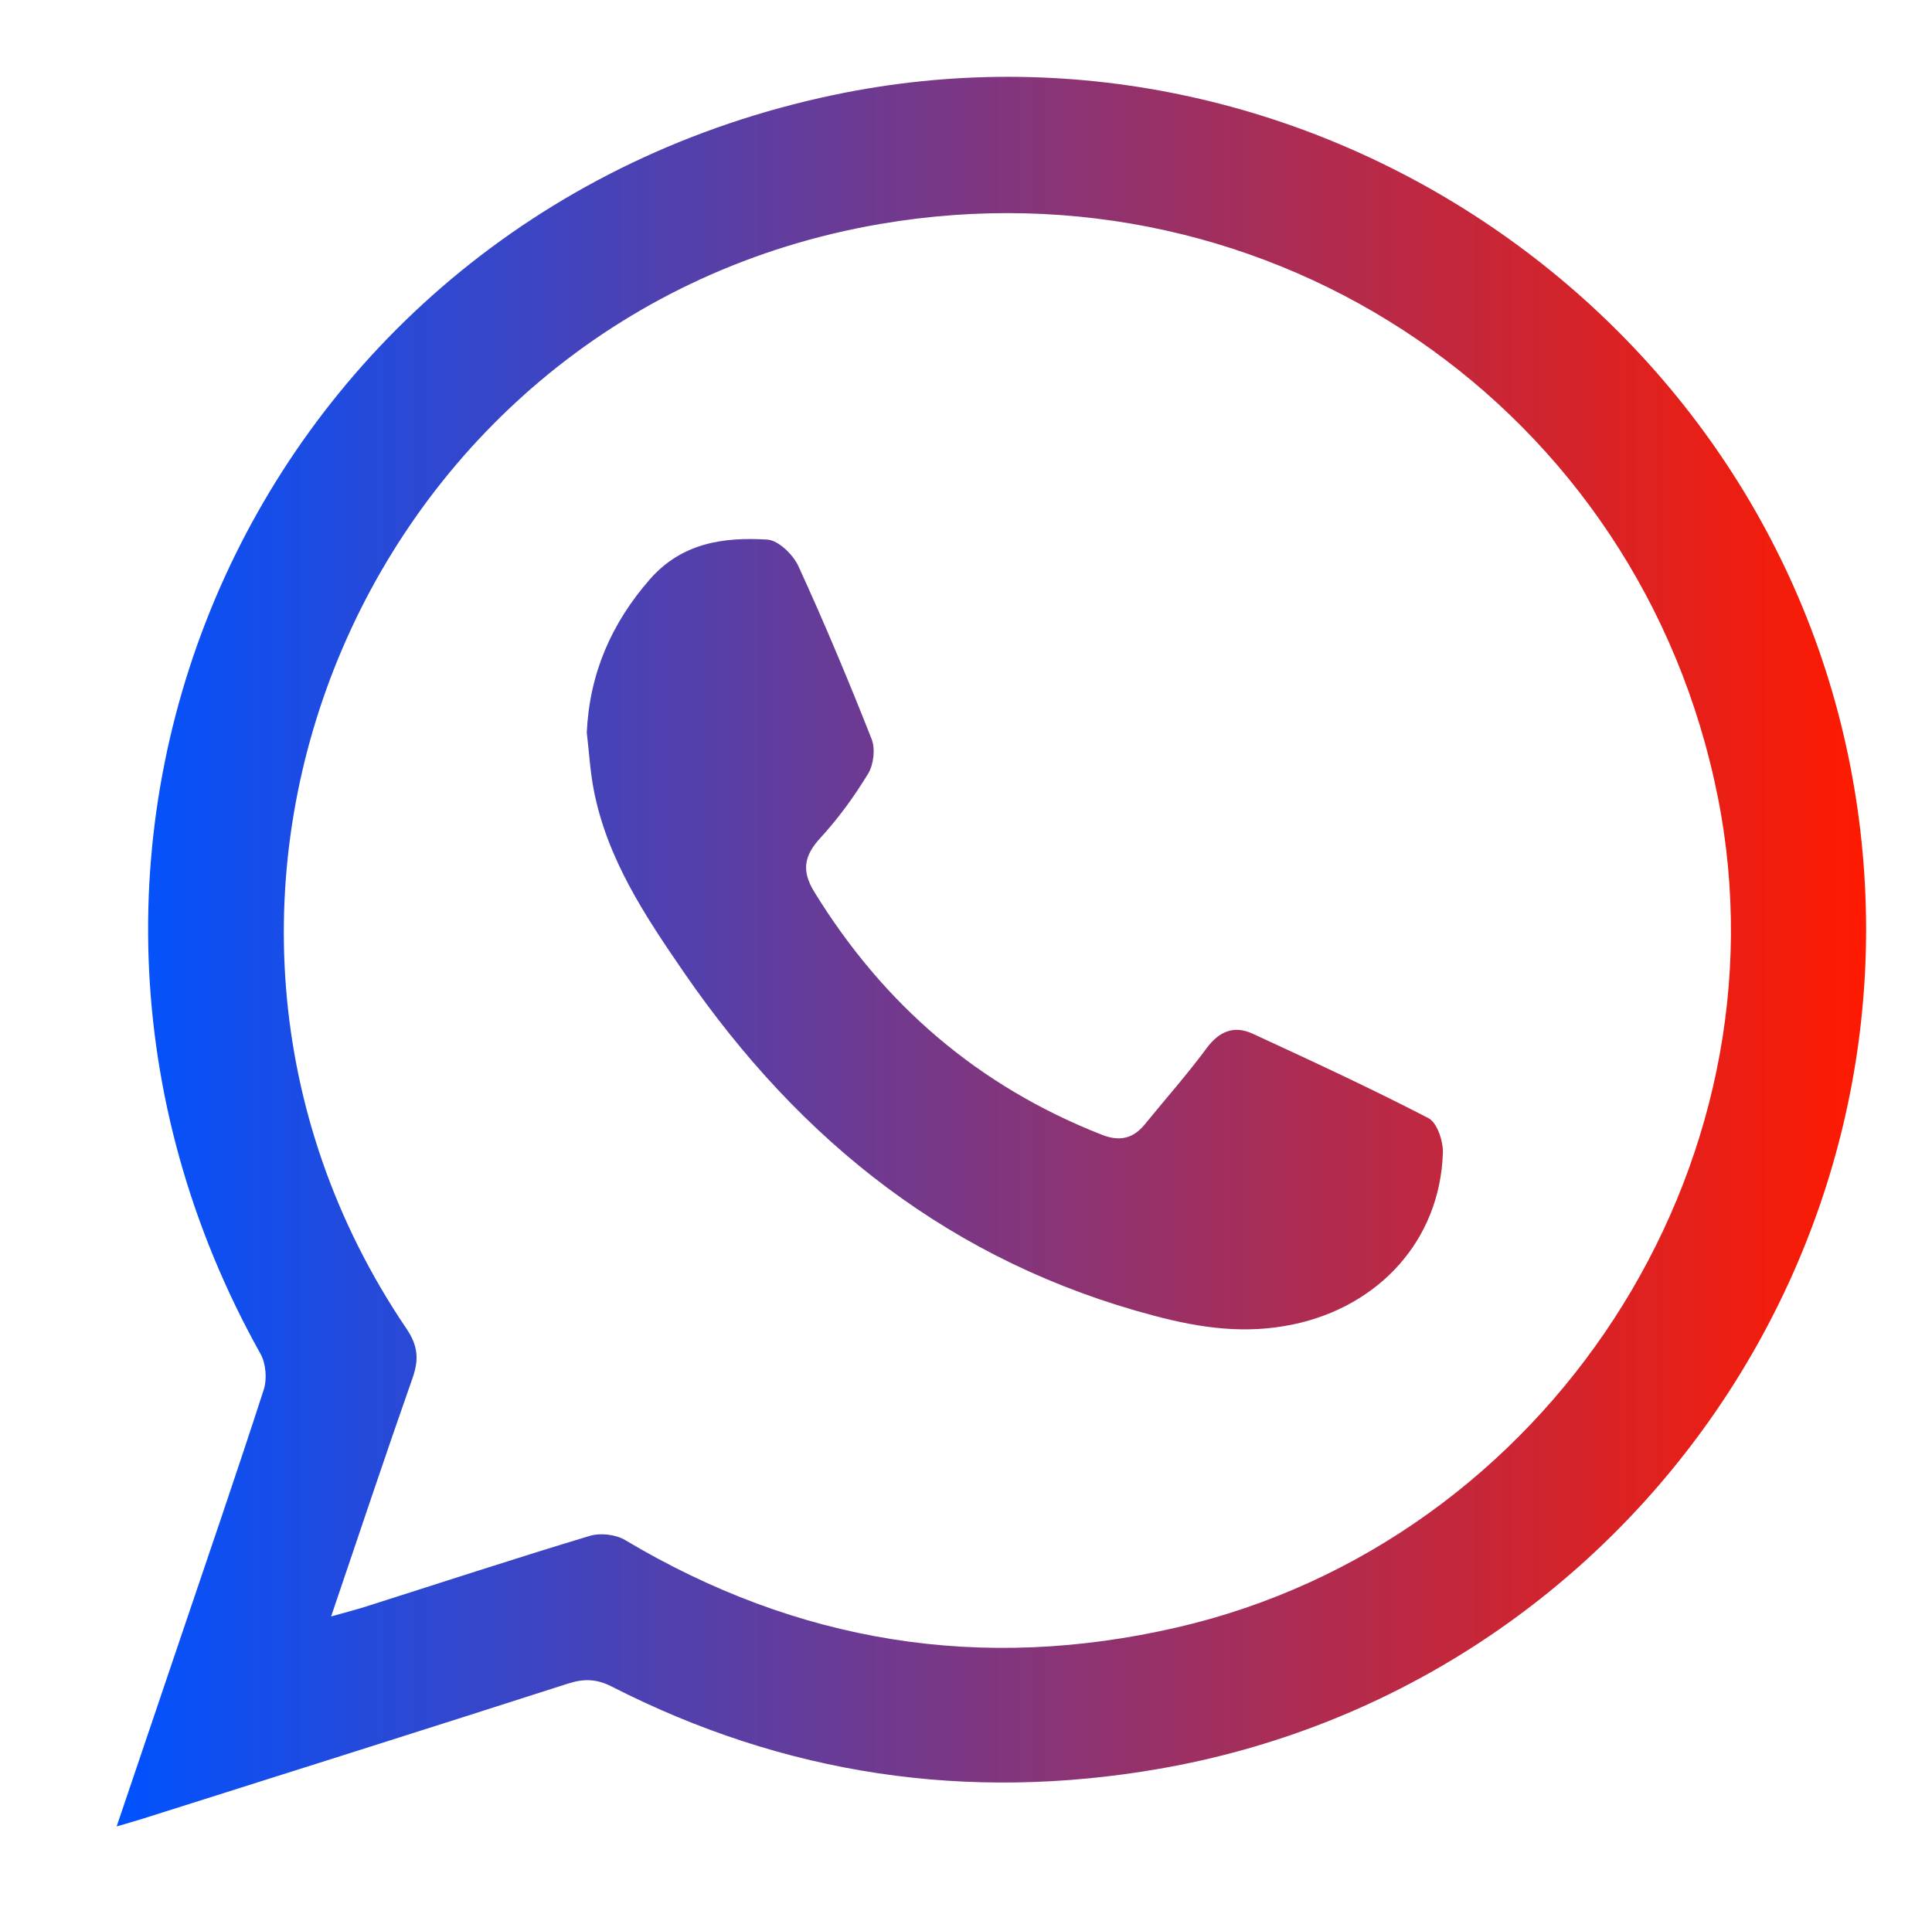
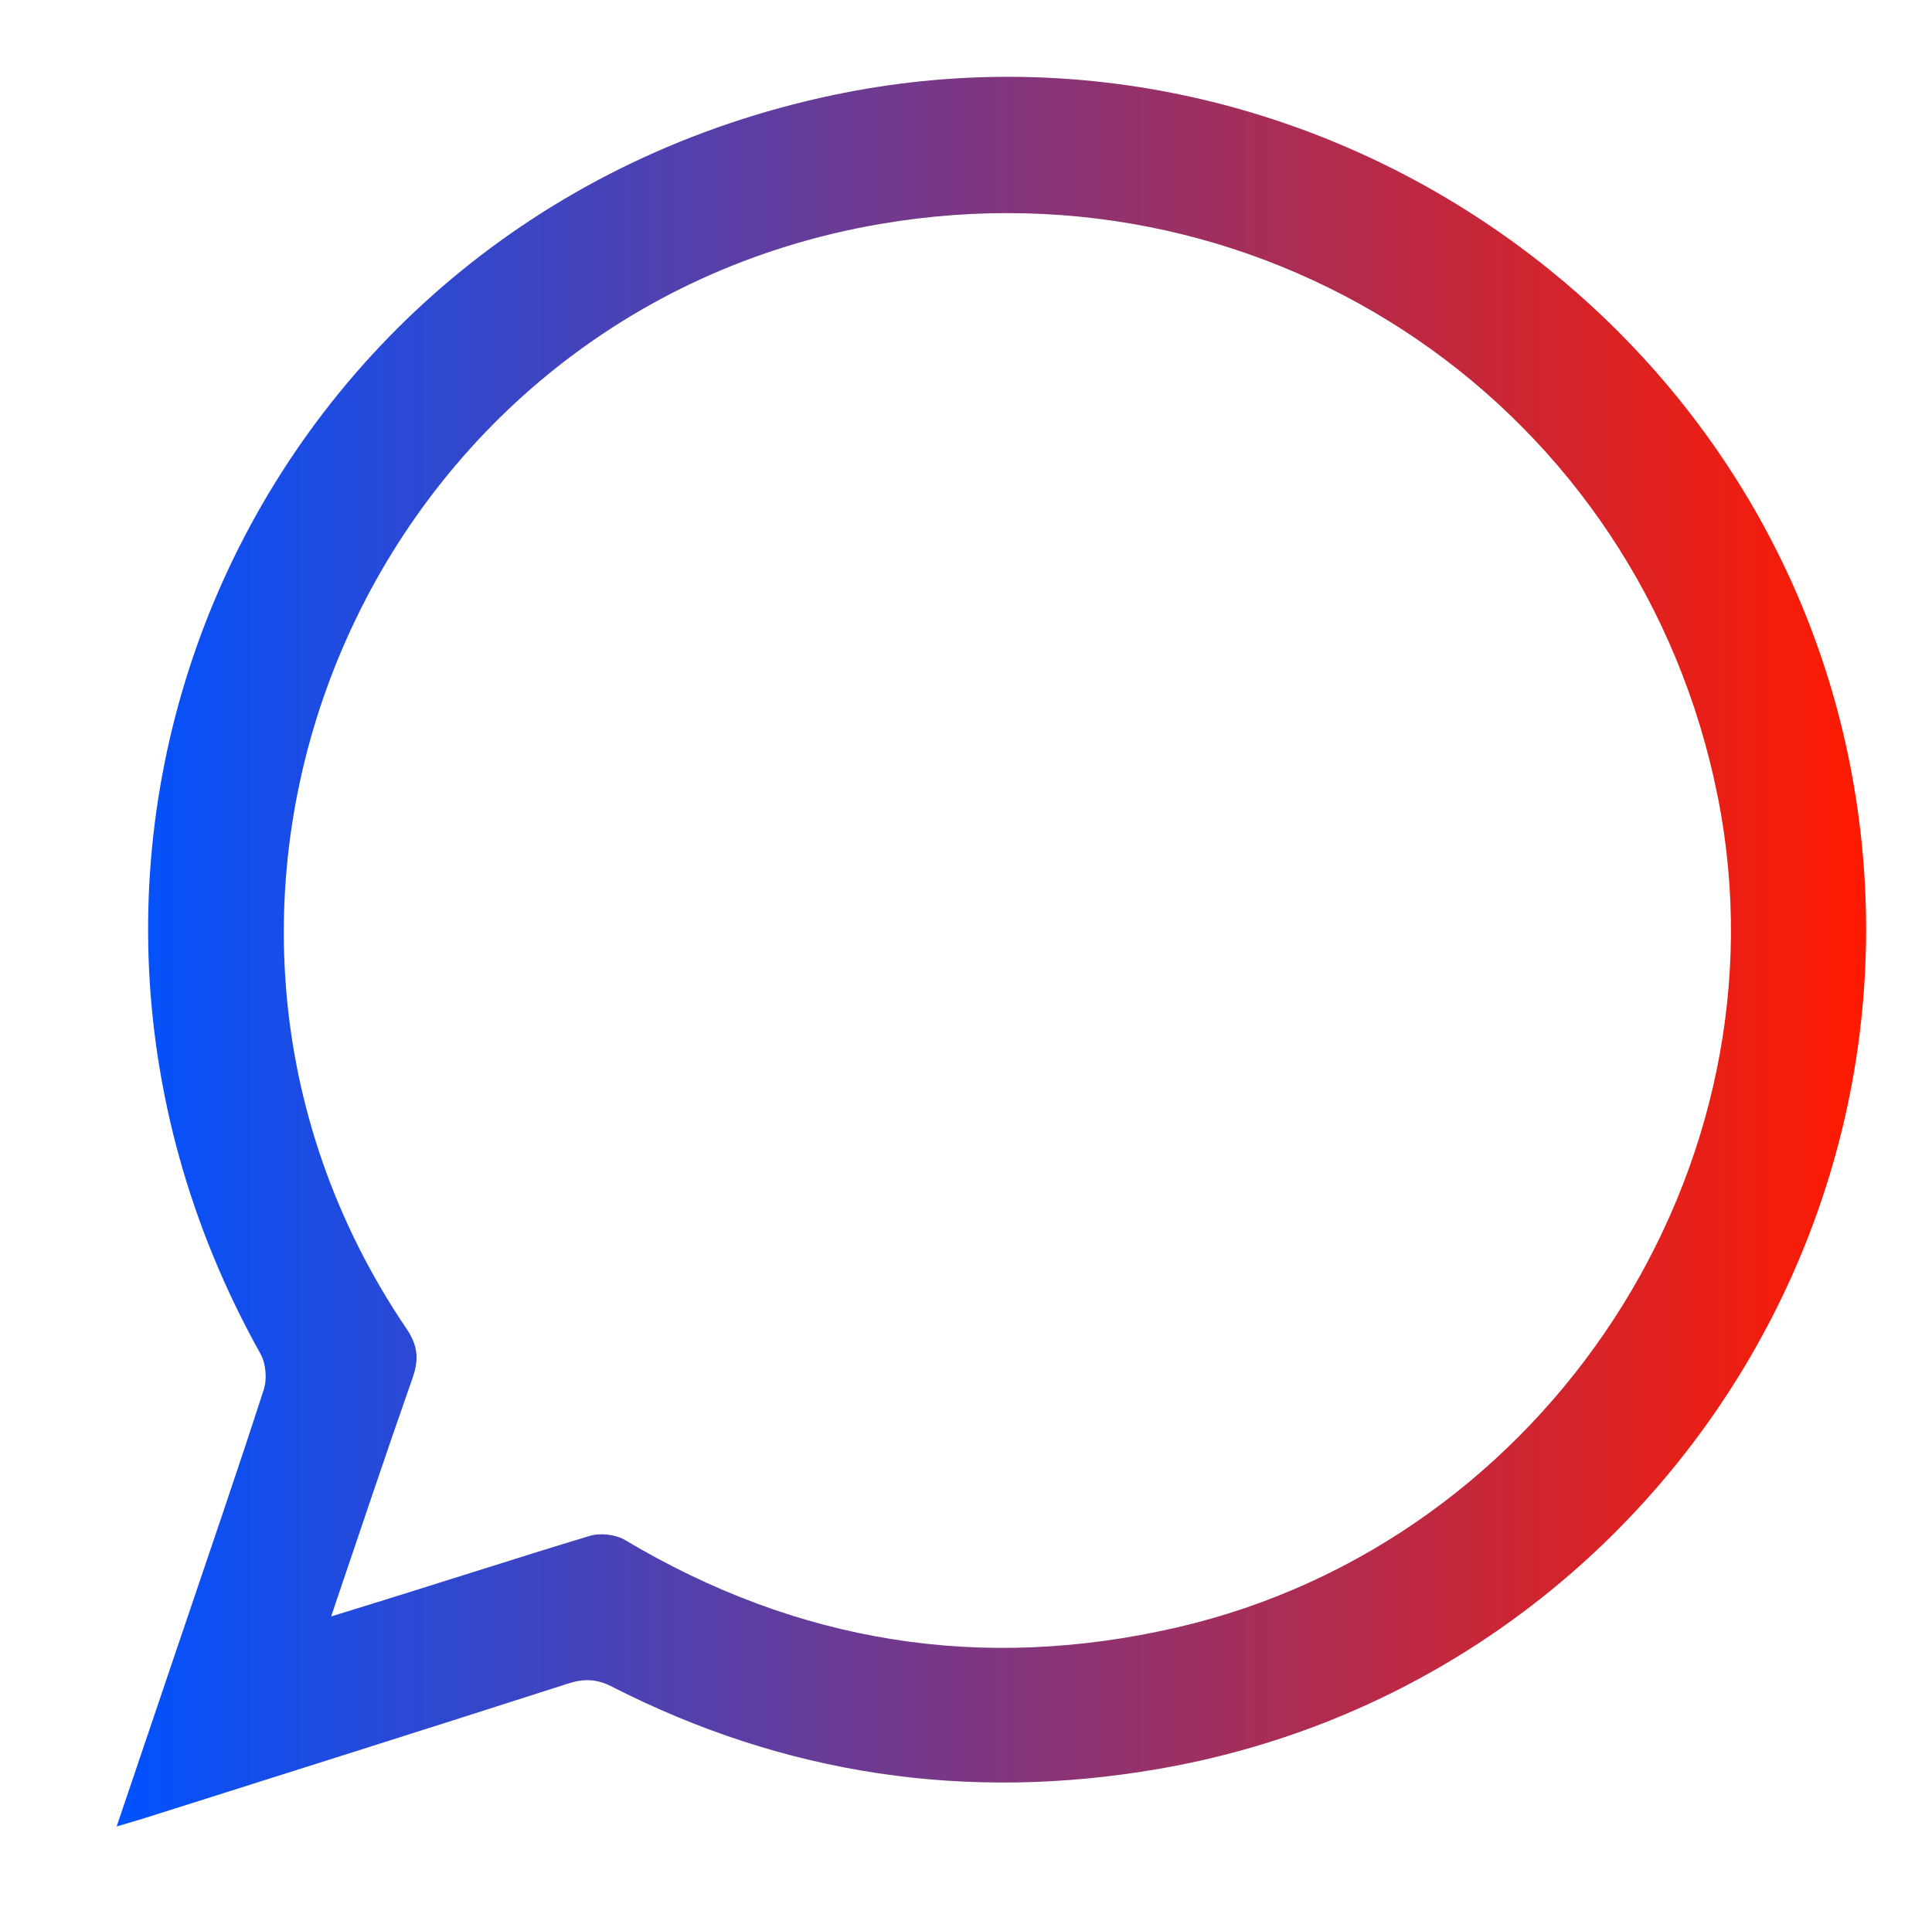
<svg xmlns="http://www.w3.org/2000/svg" width="100%" height="100%" viewBox="0 0 1331 1314" version="1.1" xml:space="preserve" style="fill-rule:evenodd;clip-rule:evenodd;stroke-linejoin:round;stroke-miterlimit:2;">
  <g transform="matrix(1,0,0,1,-4662,-407)">
-     <path d="M4890.12,1520.77C4900.77,1517.75 4907.69,1516 4914.49,1513.83C4965.72,1497.54 5016.81,1480.78 5068.27,1465.26C5075.55,1463.06 5086.11,1464.23 5092.62,1468.11C5211.44,1538.98 5338.21,1559.43 5472.88,1528.33C5728.16,1469.38 5896.18,1210.99 5845.46,956.239C5792.1,688.245 5538.84,514.959 5268.32,561.342C4915.74,621.793 4741.91,1026.96 4942.06,1322.53C4949.95,1334.18 4950.71,1343.7 4946.24,1356.42C4927.49,1409.72 4909.63,1463.34 4890.12,1520.77ZM4742.37,1665.45C4757.09,1621.96 4771.04,1580.81 4784.96,1539.64C4804.7,1481.3 4824.75,1423.06 4843.71,1364.47C4846.08,1357.15 4845.19,1346.48 4841.45,1339.8C4644.48,987.308 4840.47,555.935 5235.83,472.53C5561.22,403.885 5884.4,623.051 5939.41,949.672C5992.99,1267.77 5778.36,1570.71 5460.4,1625.78C5328.45,1648.64 5202.67,1629.98 5083.39,1569.05C5073.03,1563.76 5064.24,1563.52 5053.34,1567.02C4955.8,1598.37 4858.08,1629.17 4760.41,1660.11C4755.25,1661.74 4750.04,1663.18 4742.37,1665.45Z" style="fill:url(#_Linear1);fill-rule:nonzero;" />
-     <path d="M5066.24,911.705C5068.14,871.131 5083.1,836.664 5109.6,806.268C5131.58,781.049 5160.51,776.921 5190.59,778.79C5198.27,779.267 5208.39,789.132 5212.05,797.129C5230.01,836.31 5246.67,876.119 5262.48,916.223C5265.14,922.973 5263.89,933.788 5260.07,940.07C5250.56,955.734 5239.58,970.842 5227.19,984.333C5215.91,996.618 5214.03,1006.94 5222.98,1021.52C5270.66,1099.15 5336.01,1155.43 5420.99,1188.84C5433.29,1193.67 5442.61,1191.65 5450.77,1181.6C5464.9,1164.19 5479.85,1147.41 5493.14,1129.39C5501.9,1117.52 5512.16,1113.33 5525,1119.25C5565.67,1138.01 5606.35,1156.84 5646.1,1177.44C5652.12,1180.56 5656.31,1193.36 5656.03,1201.5C5654.01,1261.48 5612.14,1307.04 5553.08,1319.5C5519.98,1326.48 5489.26,1322.07 5457.29,1313.63C5318.24,1276.93 5213.67,1194 5133.25,1077.12C5106.43,1038.13 5080.4,999.037 5071.12,951.622C5068.56,938.501 5067.82,925.021 5066.24,911.705Z" style="fill:url(#_Linear2);fill-rule:nonzero;" />
+     <path d="M4890.12,1520.77C4965.72,1497.54 5016.81,1480.78 5068.27,1465.26C5075.55,1463.06 5086.11,1464.23 5092.62,1468.11C5211.44,1538.98 5338.21,1559.43 5472.88,1528.33C5728.16,1469.38 5896.18,1210.99 5845.46,956.239C5792.1,688.245 5538.84,514.959 5268.32,561.342C4915.74,621.793 4741.91,1026.96 4942.06,1322.53C4949.95,1334.18 4950.71,1343.7 4946.24,1356.42C4927.49,1409.72 4909.63,1463.34 4890.12,1520.77ZM4742.37,1665.45C4757.09,1621.96 4771.04,1580.81 4784.96,1539.64C4804.7,1481.3 4824.75,1423.06 4843.71,1364.47C4846.08,1357.15 4845.19,1346.48 4841.45,1339.8C4644.48,987.308 4840.47,555.935 5235.83,472.53C5561.22,403.885 5884.4,623.051 5939.41,949.672C5992.99,1267.77 5778.36,1570.71 5460.4,1625.78C5328.45,1648.64 5202.67,1629.98 5083.39,1569.05C5073.03,1563.76 5064.24,1563.52 5053.34,1567.02C4955.8,1598.37 4858.08,1629.17 4760.41,1660.11C4755.25,1661.74 4750.04,1663.18 4742.37,1665.45Z" style="fill:url(#_Linear1);fill-rule:nonzero;" />
  </g>
  <defs>
    <linearGradient id="_Linear1" x1="0" y1="0" x2="1" y2="0" gradientUnits="userSpaceOnUse" gradientTransform="matrix(1205.24,0,0,1205.52,4742.37,1062.69)">
      <stop offset="0" style="stop-color:rgb(0,82,255);stop-opacity:1" />
      <stop offset="1" style="stop-color:rgb(255,26,0);stop-opacity:1" />
    </linearGradient>
    <linearGradient id="_Linear2" x1="0" y1="0" x2="1" y2="0" gradientUnits="userSpaceOnUse" gradientTransform="matrix(1205.24,0,0,1205.52,4742.37,1062.69)">
      <stop offset="0" style="stop-color:rgb(0,82,255);stop-opacity:1" />
      <stop offset="1" style="stop-color:rgb(255,26,0);stop-opacity:1" />
    </linearGradient>
  </defs>
</svg>